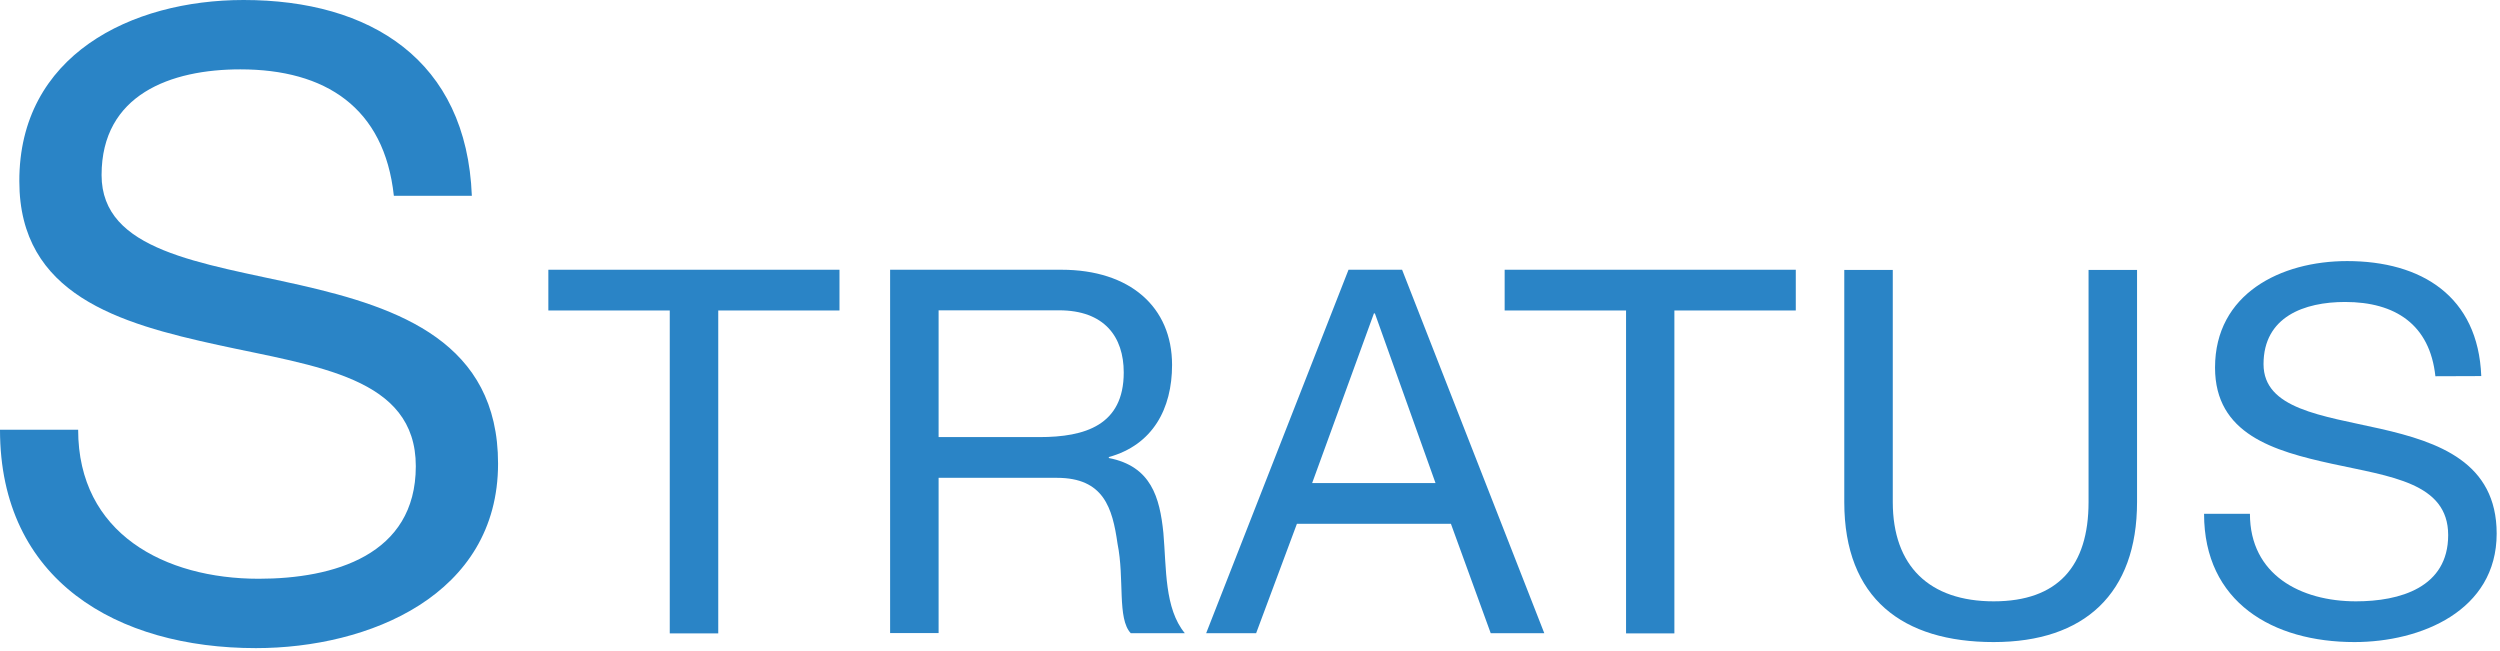
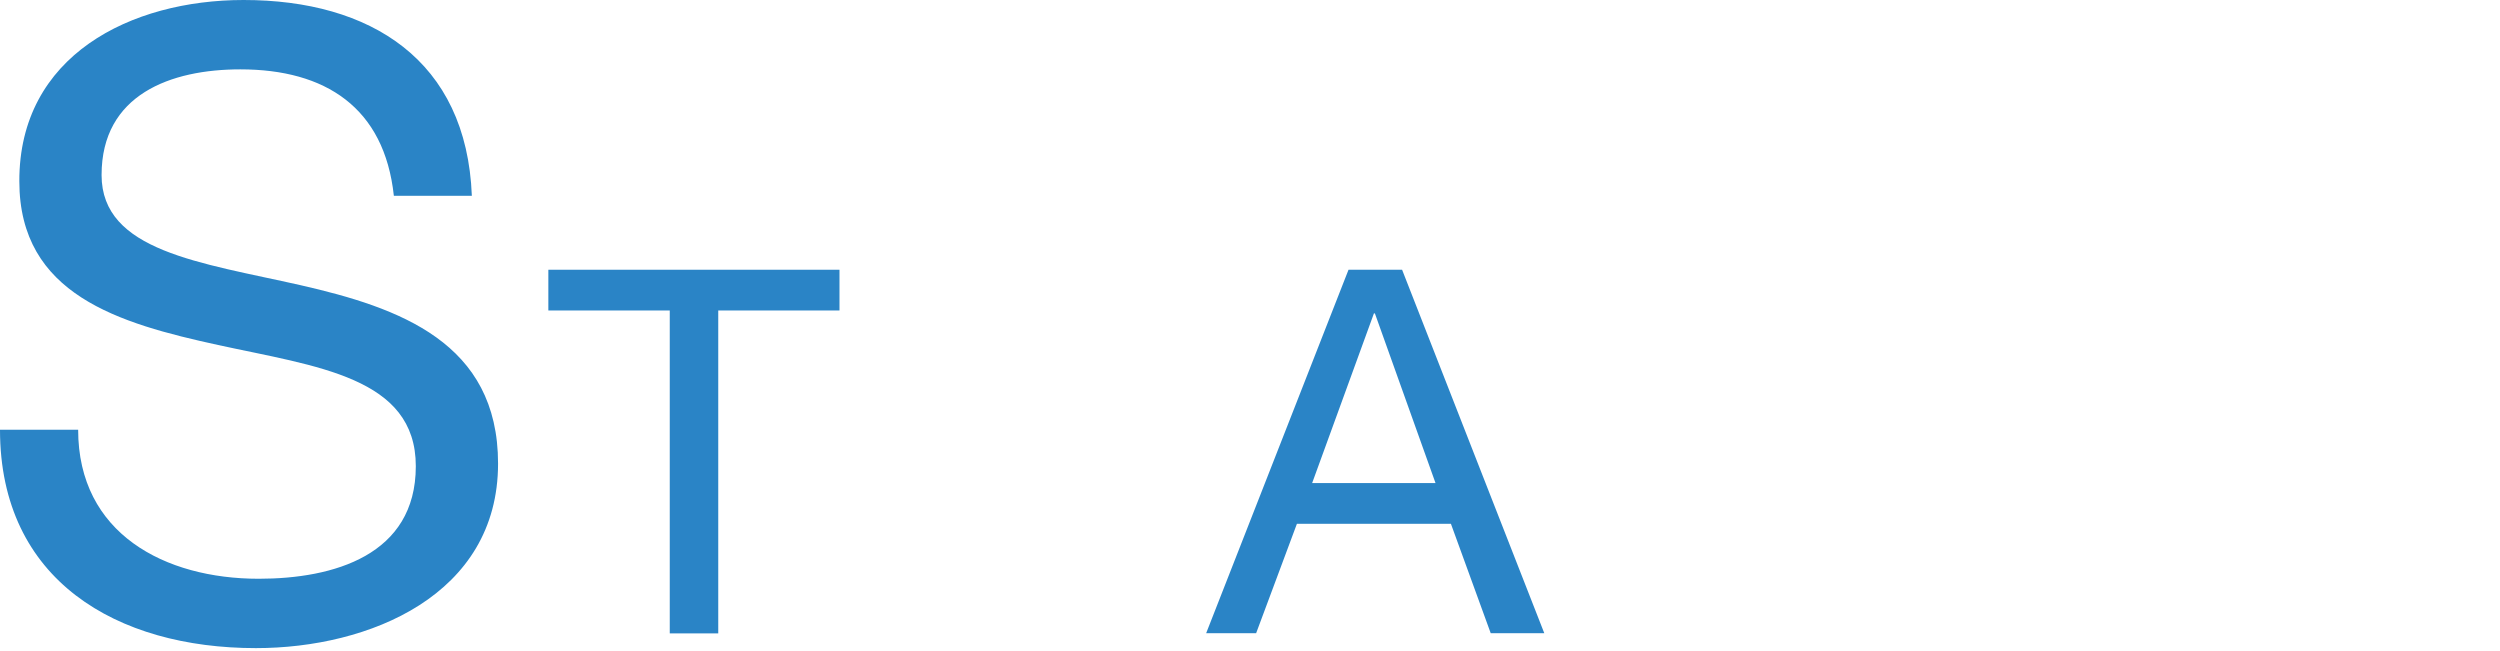
<svg xmlns="http://www.w3.org/2000/svg" width="426" height="111" viewBox="0 0 426 111" fill="none">
  <path d="M67.113 33.366C65.494 18.314 55.444 11.819 40.955 11.819C29.118 11.819 17.309 16.084 17.309 29.826C17.309 42.815 34.171 44.739 51.172 48.585C68.034 52.432 84.869 58.341 84.869 78.996C84.869 101.435 62.842 110.439 43.607 110.439C19.961 110.439 0 98.927 0 73.226H13.317C13.317 90.954 28.113 98.62 44.081 98.62C56.812 98.62 70.854 94.634 70.854 79.442C70.854 64.251 53.992 62.467 37.158 58.787C20.296 55.108 3.294 50.23 3.294 30.885C3.238 9.449 22.306 0 41.513 0C63.093 0 79.508 10.202 80.402 33.366" fill="#2A84C6" />
  <path d="M114.127 52.905H93.44V45.964H143.049V52.905H122.39V107.929H114.127" fill="#2A84C6" />
-   <path d="M151.675 45.964H180.876C192.518 45.964 199.72 52.292 199.72 62.187C199.72 69.658 196.426 75.818 188.944 77.881V78.048C196.147 79.442 197.627 84.738 198.241 90.814C198.771 96.891 198.408 103.665 201.898 107.902H192.685C190.34 105.393 191.652 98.703 190.424 92.626C189.559 86.55 188.079 81.421 180.095 81.421H159.938V107.874H151.675M177.135 74.48C184.868 74.48 191.485 72.473 191.485 63.469C191.485 57.393 188.191 52.877 180.458 52.877H159.938V74.48H177.135Z" fill="#2A84C6" />
  <path d="M229.788 45.964H238.917L263.149 107.902H254.02L247.236 89.254H220.994L214.043 107.902H205.528M223.59 82.313H244.612L234.283 53.407H234.115L223.59 82.313Z" fill="#2A84C6" />
-   <path d="M277.08 52.905H256.393V45.964H306.002V52.905H285.315V107.929H277.08" fill="#2A84C6" />
-   <path d="M364.153 85.547C364.153 101.157 355.192 109.408 339.726 109.408C324.26 109.408 314.265 102.021 314.265 85.547V45.993H322.529V85.547C322.529 96.474 328.782 102.467 339.726 102.467C350.669 102.467 355.89 96.474 355.89 85.547V45.993H364.153" fill="#2A84C6" />
-   <path d="M414.991 64.111C414.042 55.275 408.123 51.456 399.609 51.456C392.657 51.456 385.706 53.965 385.706 62.049C385.706 69.686 395.616 70.801 405.611 73.059C415.521 75.317 425.432 78.773 425.432 90.927C425.432 104.111 412.478 109.408 401.2 109.408C387.297 109.408 375.572 102.634 375.572 87.554H383.389C383.389 97.979 392.071 102.467 401.451 102.467C408.933 102.467 417.169 100.125 417.169 91.178C417.169 82.23 407.258 81.198 397.347 79.024C387.437 76.85 377.442 73.979 377.442 62.634C377.442 50.063 388.637 44.488 399.944 44.488C412.618 44.488 422.277 50.481 422.808 64.084" fill="#2A84C6" />
</svg>